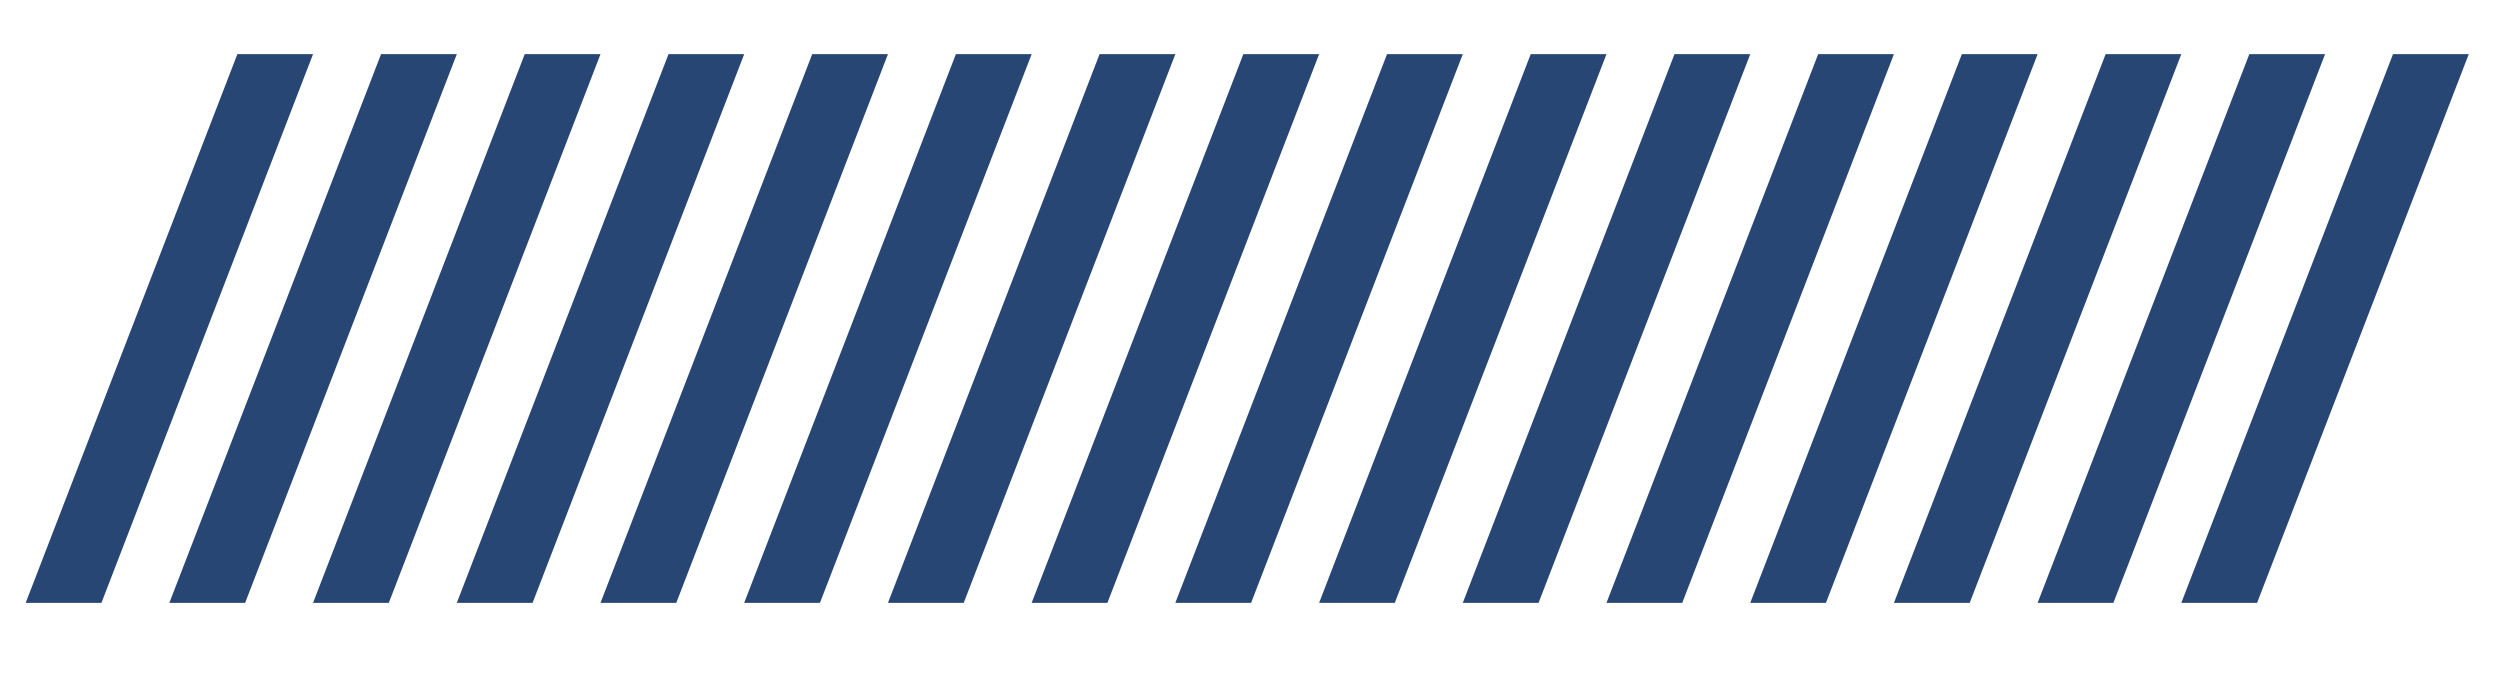
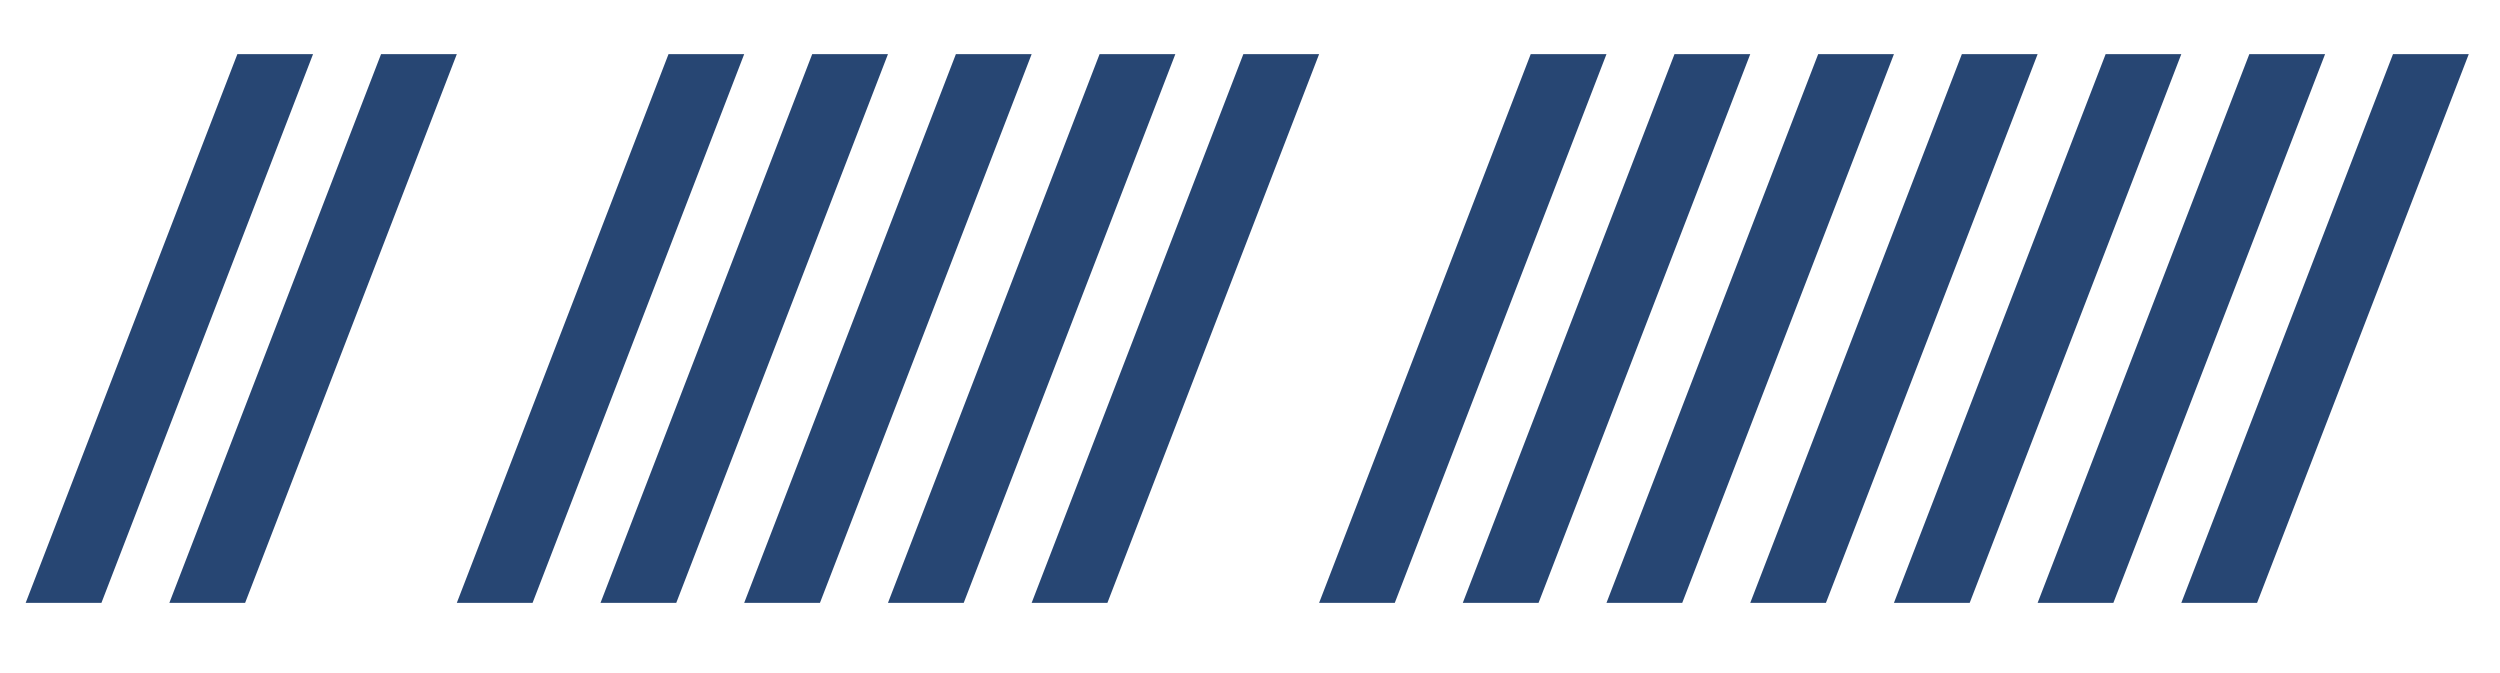
<svg xmlns="http://www.w3.org/2000/svg" xml:space="preserve" width="297mm" height="80mm" version="1.1" style="shape-rendering:geometricPrecision; text-rendering:geometricPrecision; image-rendering:optimizeQuality; fill-rule:evenodd; clip-rule:evenodd" viewBox="0 0 29700 8000">
  <defs>
    <style type="text/css">
   
    .fil0 {fill:#274673}
   
  </style>
  </defs>
  <g id="Layer_x0020_1">
    <polygon class="fil0" points="2820,643 3719,643 1205,7162 305,7162 " />
    <polygon class="fil0" points="4527,643 5427,643 2912,7162 2012,7162 " />
-     <polygon class="fil0" points="6234,643 7134,643 4619,7162 3719,7162 " />
    <polygon class="fil0" points="7942,643 8841,643 6327,7162 5427,7162 " />
    <polygon class="fil0" points="9649,643 10549,643 8034,7162 7134,7162 " />
    <polygon class="fil0" points="11356,643 12256,643 9741,7162 8841,7162 " />
    <polygon class="fil0" points="13063,643 13963,643 11449,7162 10549,7162 " />
    <polygon class="fil0" points="14771,643 15671,643 13156,7162 12256,7162 " />
-     <polygon class="fil0" points="16478,643 17378,643 14863,7162 13963,7162 " />
    <polygon class="fil0" points="18185,643 19085,643 16570,7162 15671,7162 " />
    <polygon class="fil0" points="19893,643 20793,643 18278,7162 17378,7162 " />
    <polygon class="fil0" points="21600,643 22500,643 19985,7162 19085,7162 " />
    <polygon class="fil0" points="23307,643 24207,643 21692,7162 20793,7162 " />
    <polygon class="fil0" points="25015,643 25914,643 23400,7162 22500,7162 " />
    <polygon class="fil0" points="26722,643 27622,643 25107,7162 24207,7162 " />
    <polygon class="fil0" points="28429,643 29329,643 26814,7162 25914,7162 " />
  </g>
</svg>